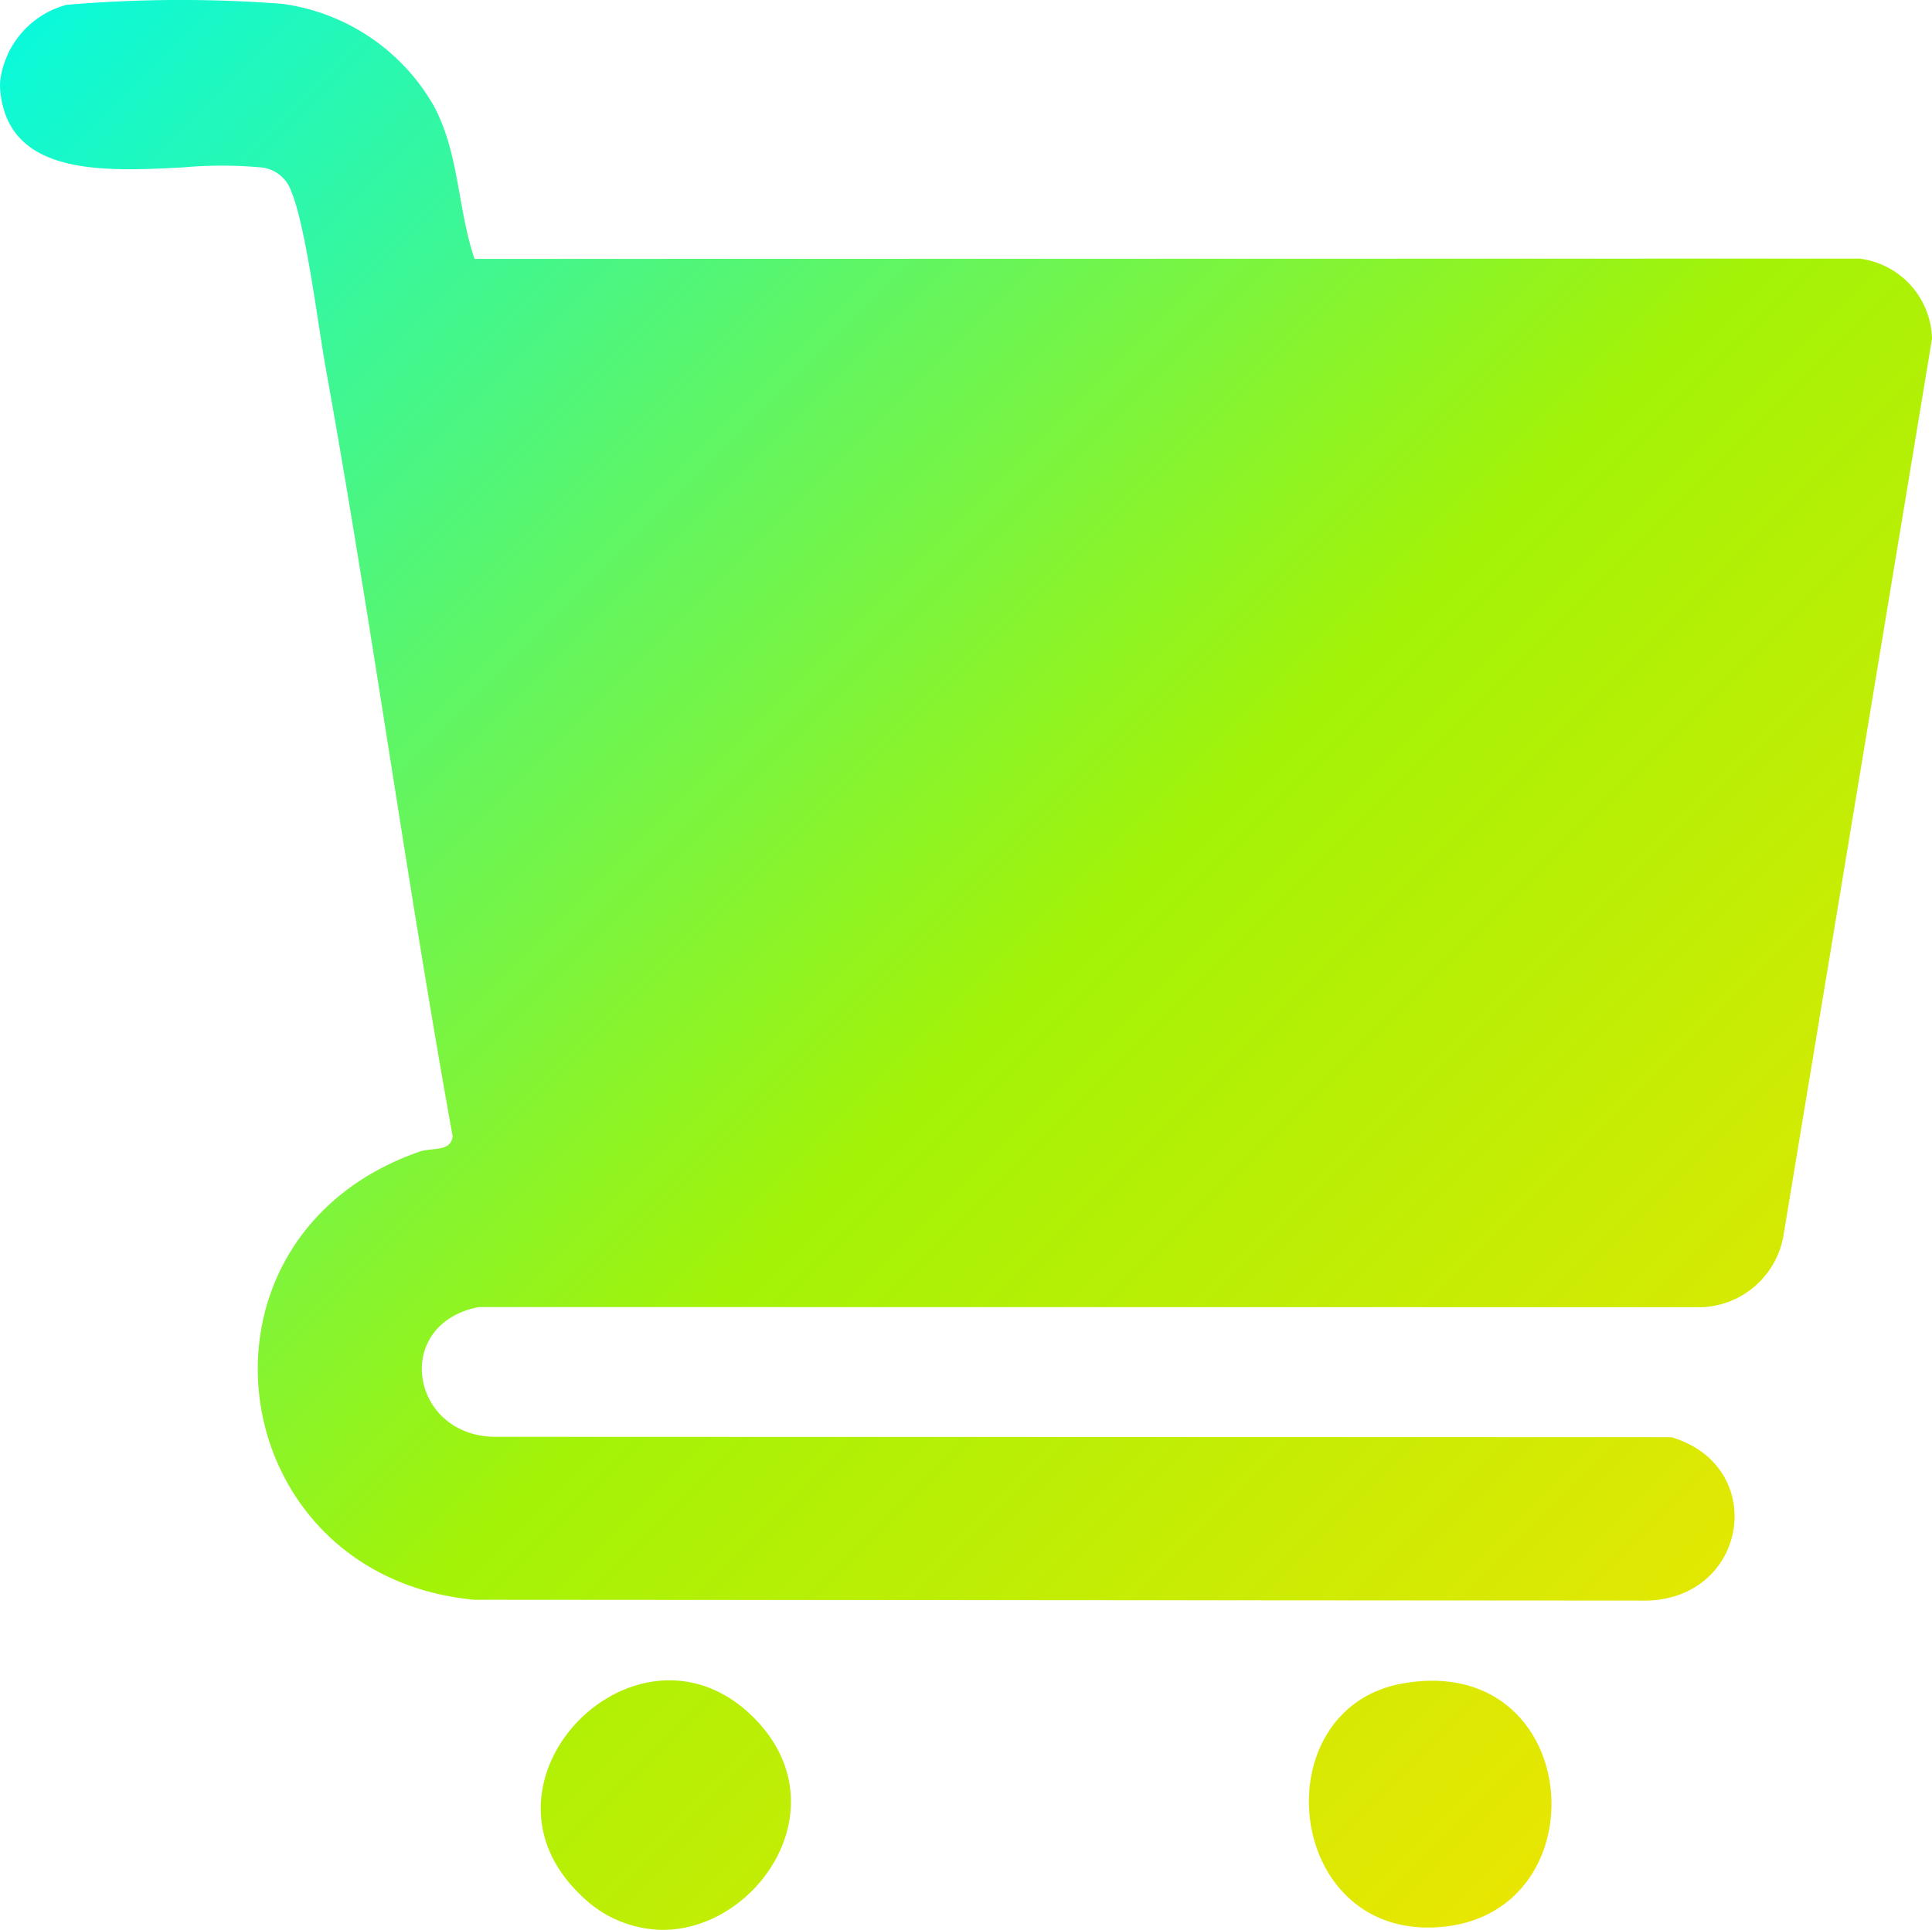
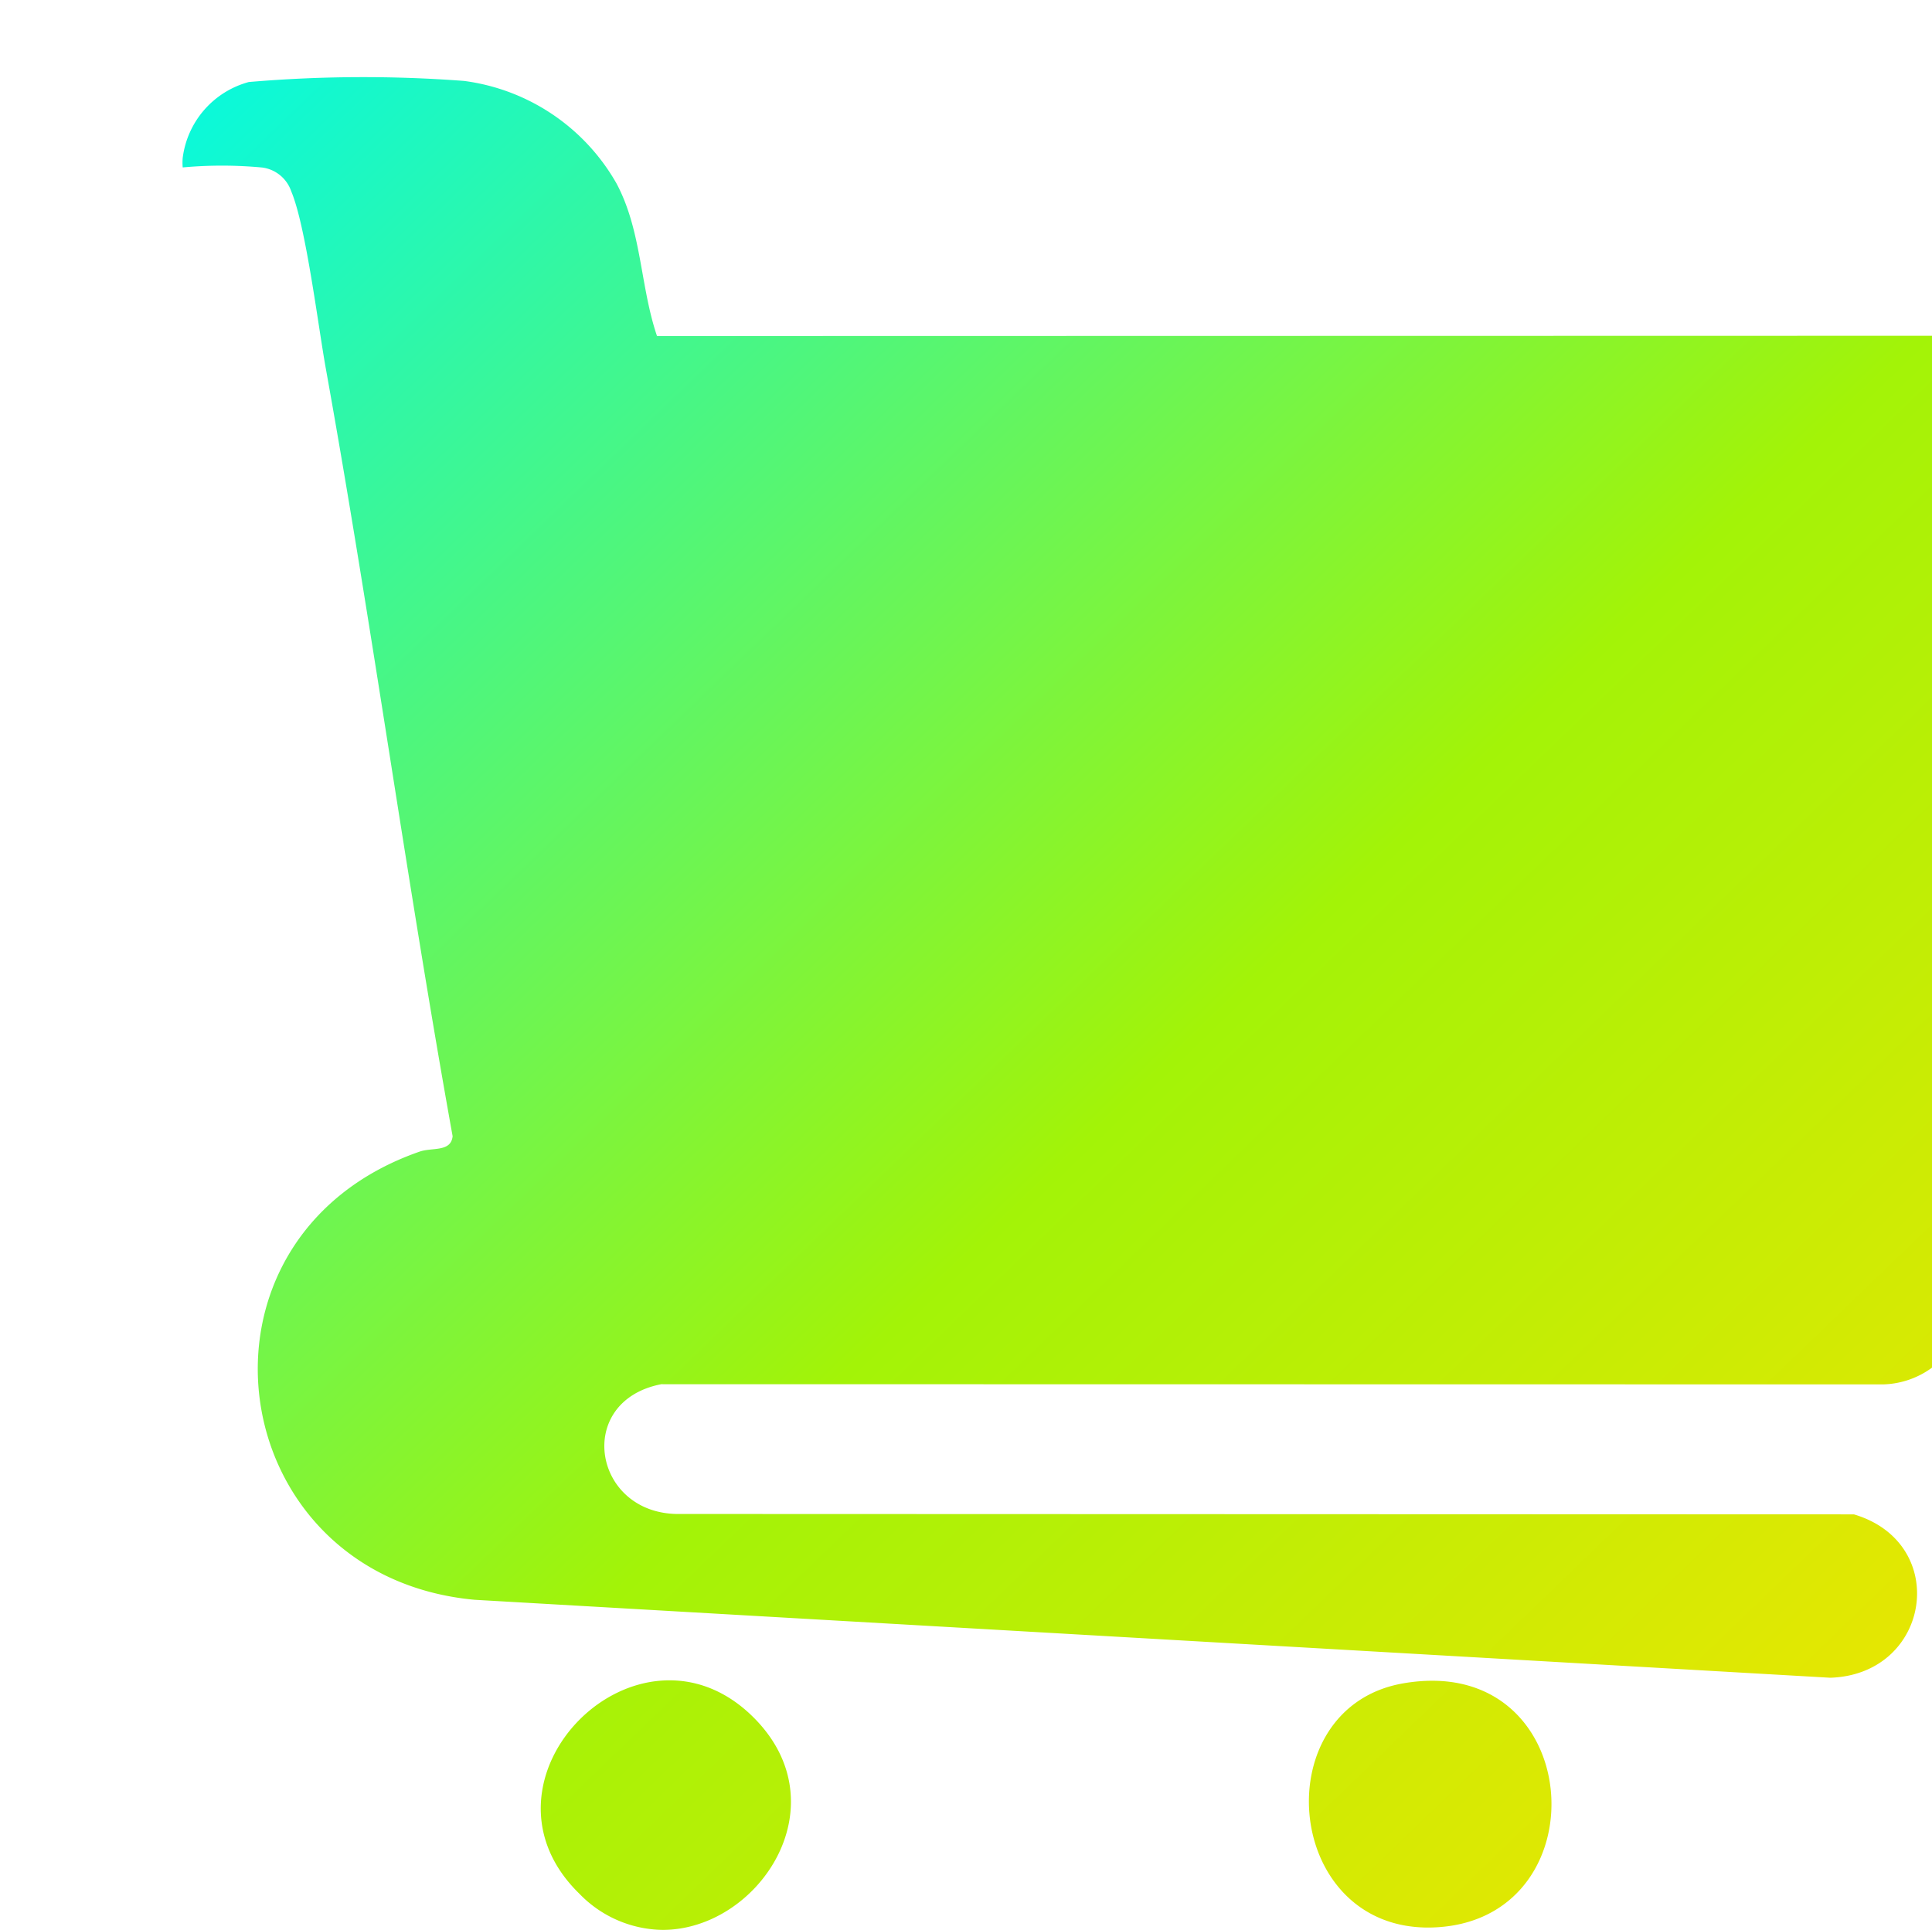
<svg xmlns="http://www.w3.org/2000/svg" width="118.388" height="118.286" viewBox="0 0 118.388 118.286">
  <linearGradient id="linear-gradient" x2="1" y2="1" gradientUnits="objectBoundingBox">
    <stop offset="0" stop-color="#05f9e2" />
    <stop offset="0.522" stop-color="#a3f307" />
    <stop offset="1" stop-color="#ffe200" />
  </linearGradient>
-   <path id="picto-caddie" d="M-9103.484,2968.085c-7.223-7.012,3.63-17.847,10.665-10.813,5.4,5.4.281,13.014-5.577,13.015A7.214,7.214,0,0,1-9103.484,2968.085Zm50.482-12.912c11.068-1.9,12.232,14.144,2.249,14.94q-.376.03-.735.03C-9060.411,2970.143-9061.455,2956.623-9053,2955.173Zm-56.916-5.119c-15.549-1.435-18.443-22.222-3.373-27.468.775-.27,1.926.041,2.024-.947-2.816-15.643-4.958-31.42-7.772-47.063-.473-2.629-1.223-8.744-2.118-10.852a2.176,2.176,0,0,0-1.784-1.457,26.431,26.431,0,0,0-4.865-.005c-4.918.257-10.709.514-11.182-4.729a3.3,3.3,0,0,1,0-.589,5.54,5.54,0,0,1,4.051-4.646,82.234,82.234,0,0,1,13.188-.067,12.625,12.625,0,0,1,9.341,6.281c1.553,2.909,1.446,6.295,2.484,9.356l84.854-.018a5.068,5.068,0,0,1,4.456,4.911l-9.106,54.995a5.288,5.288,0,0,1-5.065,4.367l-74.875-.012c-5.392,1.042-4.182,8.074,1.184,7.954l71.893.024c5.941,1.761,4.72,9.809-1.444,10.014Z" transform="translate(9139.002 -2852)" fill="url(#linear-gradient)" />
+   <path id="picto-caddie" d="M-9103.484,2968.085c-7.223-7.012,3.63-17.847,10.665-10.813,5.4,5.4.281,13.014-5.577,13.015A7.214,7.214,0,0,1-9103.484,2968.085Zm50.482-12.912c11.068-1.9,12.232,14.144,2.249,14.94q-.376.03-.735.03C-9060.411,2970.143-9061.455,2956.623-9053,2955.173Zm-56.916-5.119c-15.549-1.435-18.443-22.222-3.373-27.468.775-.27,1.926.041,2.024-.947-2.816-15.643-4.958-31.42-7.772-47.063-.473-2.629-1.223-8.744-2.118-10.852a2.176,2.176,0,0,0-1.784-1.457,26.431,26.431,0,0,0-4.865-.005a3.3,3.3,0,0,1,0-.589,5.54,5.54,0,0,1,4.051-4.646,82.234,82.234,0,0,1,13.188-.067,12.625,12.625,0,0,1,9.341,6.281c1.553,2.909,1.446,6.295,2.484,9.356l84.854-.018a5.068,5.068,0,0,1,4.456,4.911l-9.106,54.995a5.288,5.288,0,0,1-5.065,4.367l-74.875-.012c-5.392,1.042-4.182,8.074,1.184,7.954l71.893.024c5.941,1.761,4.72,9.809-1.444,10.014Z" transform="translate(9139.002 -2852)" fill="url(#linear-gradient)" />
</svg>